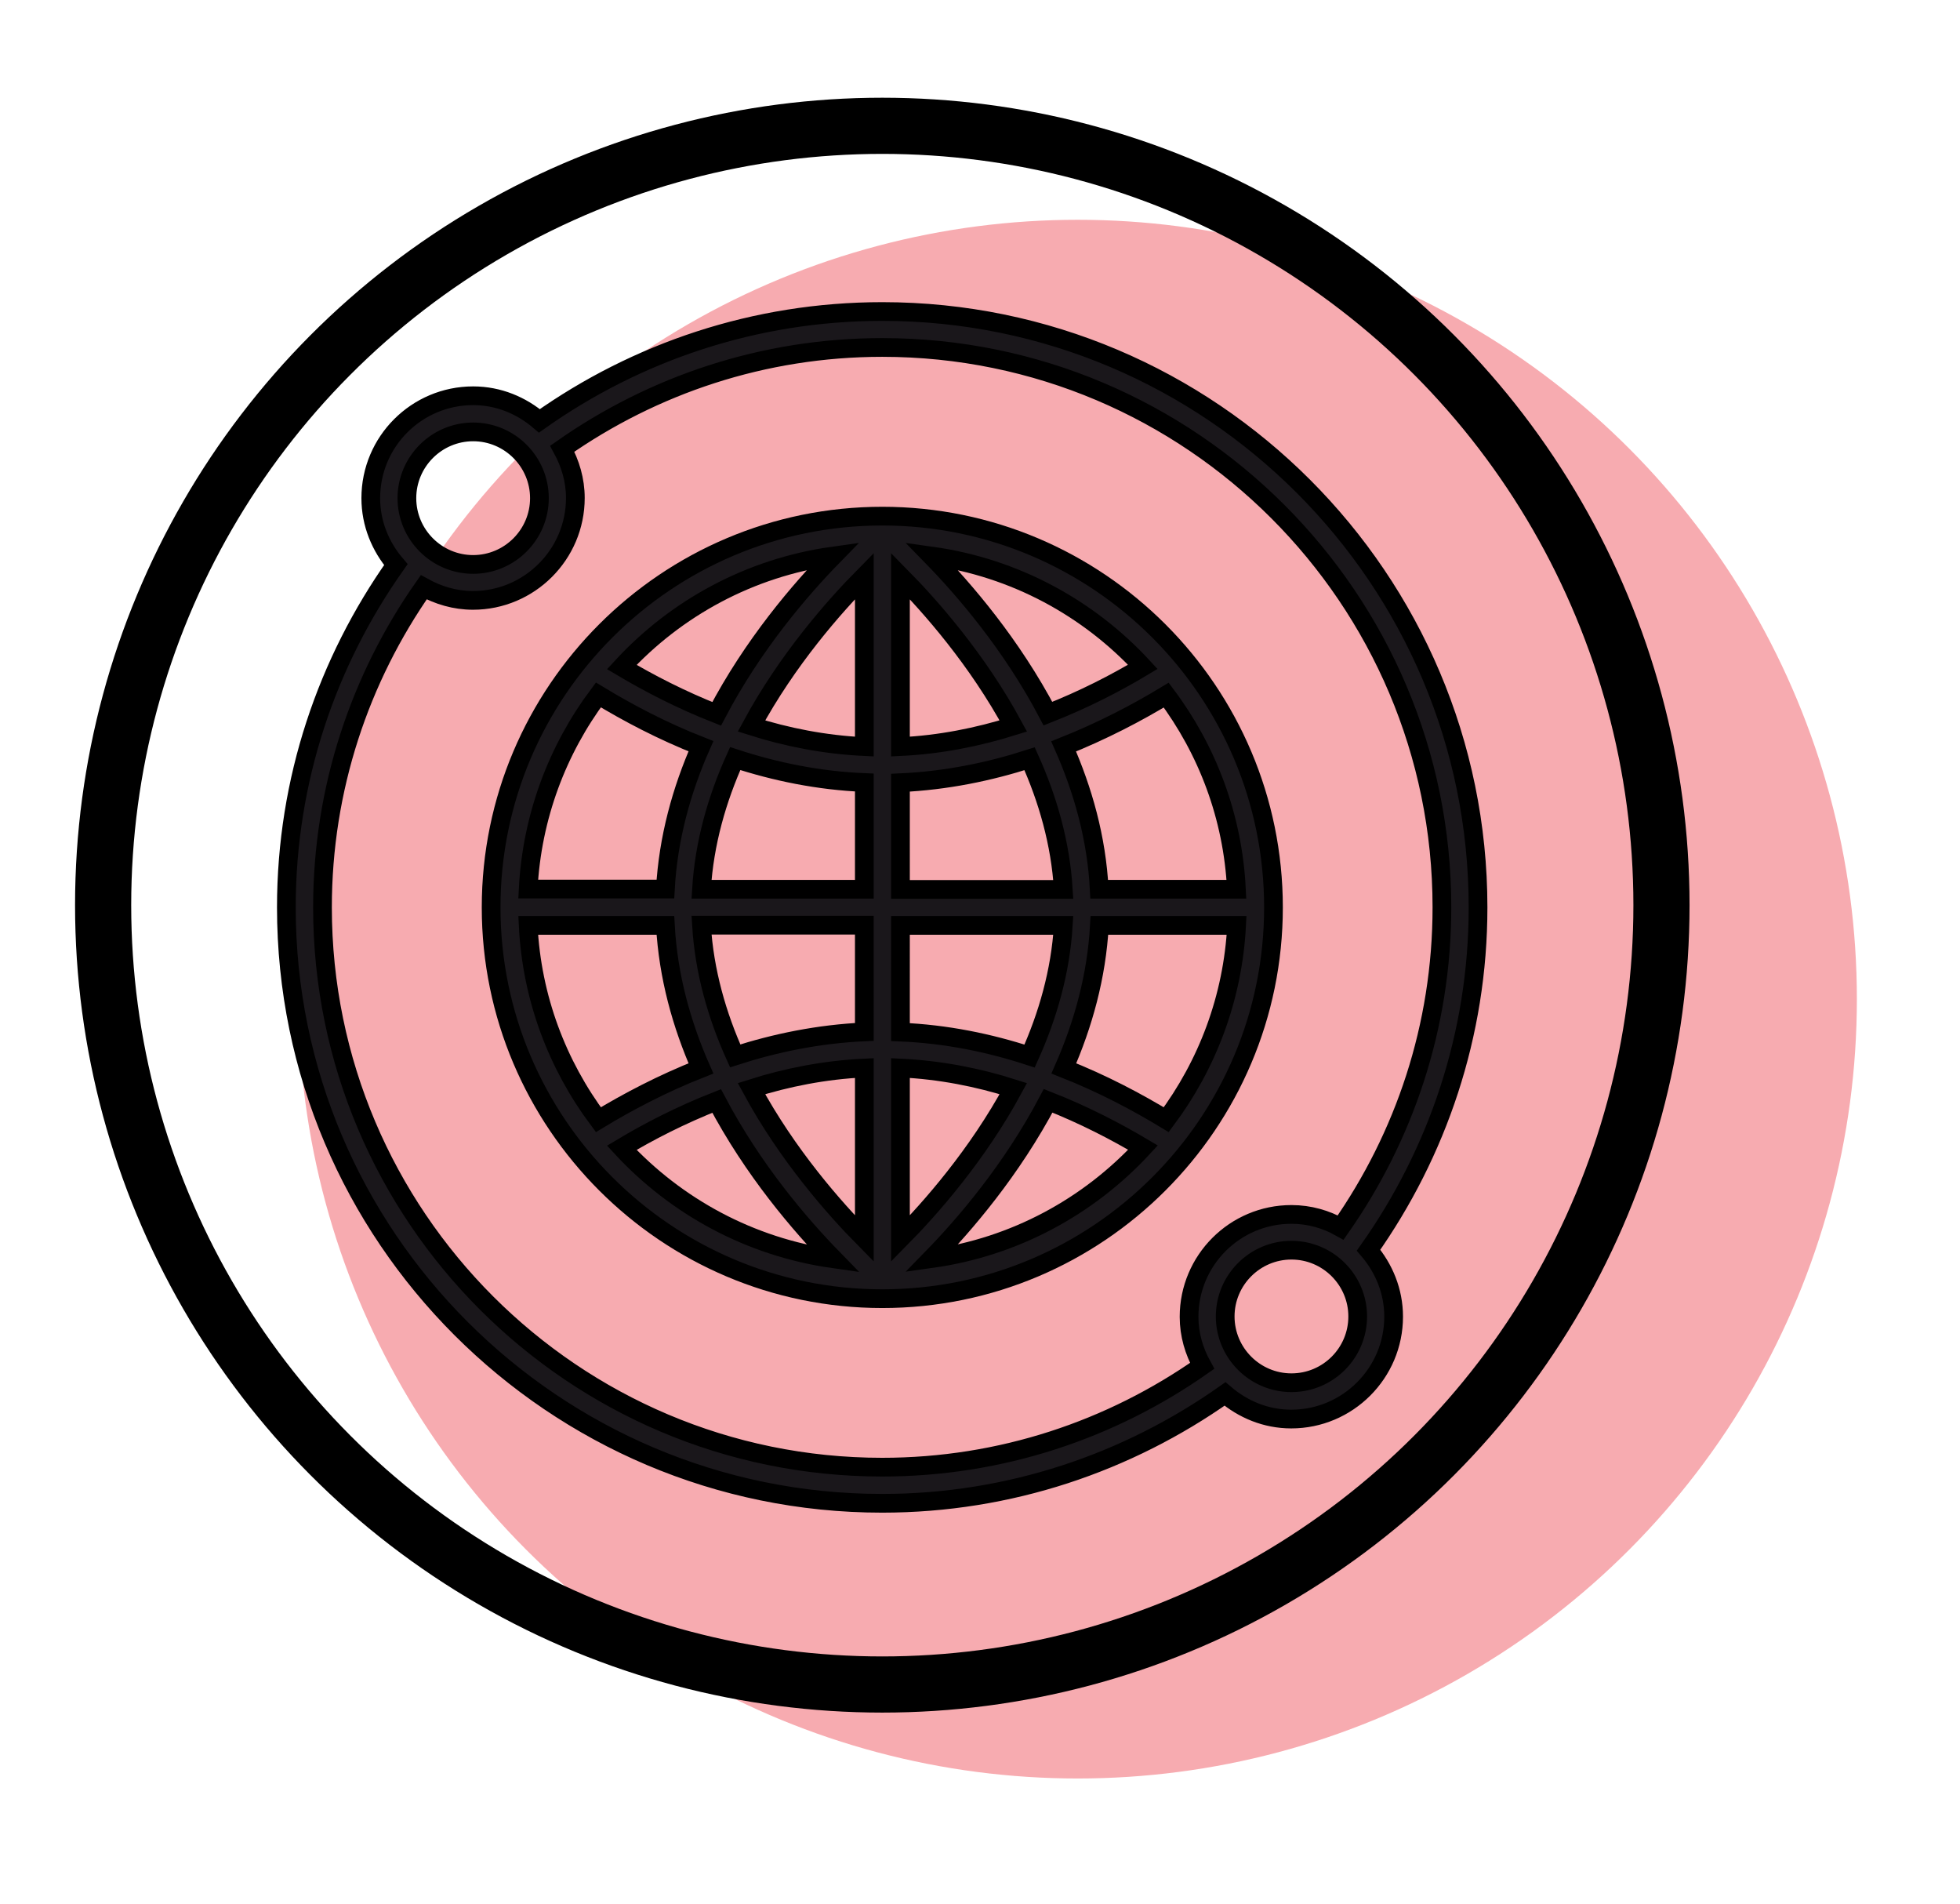
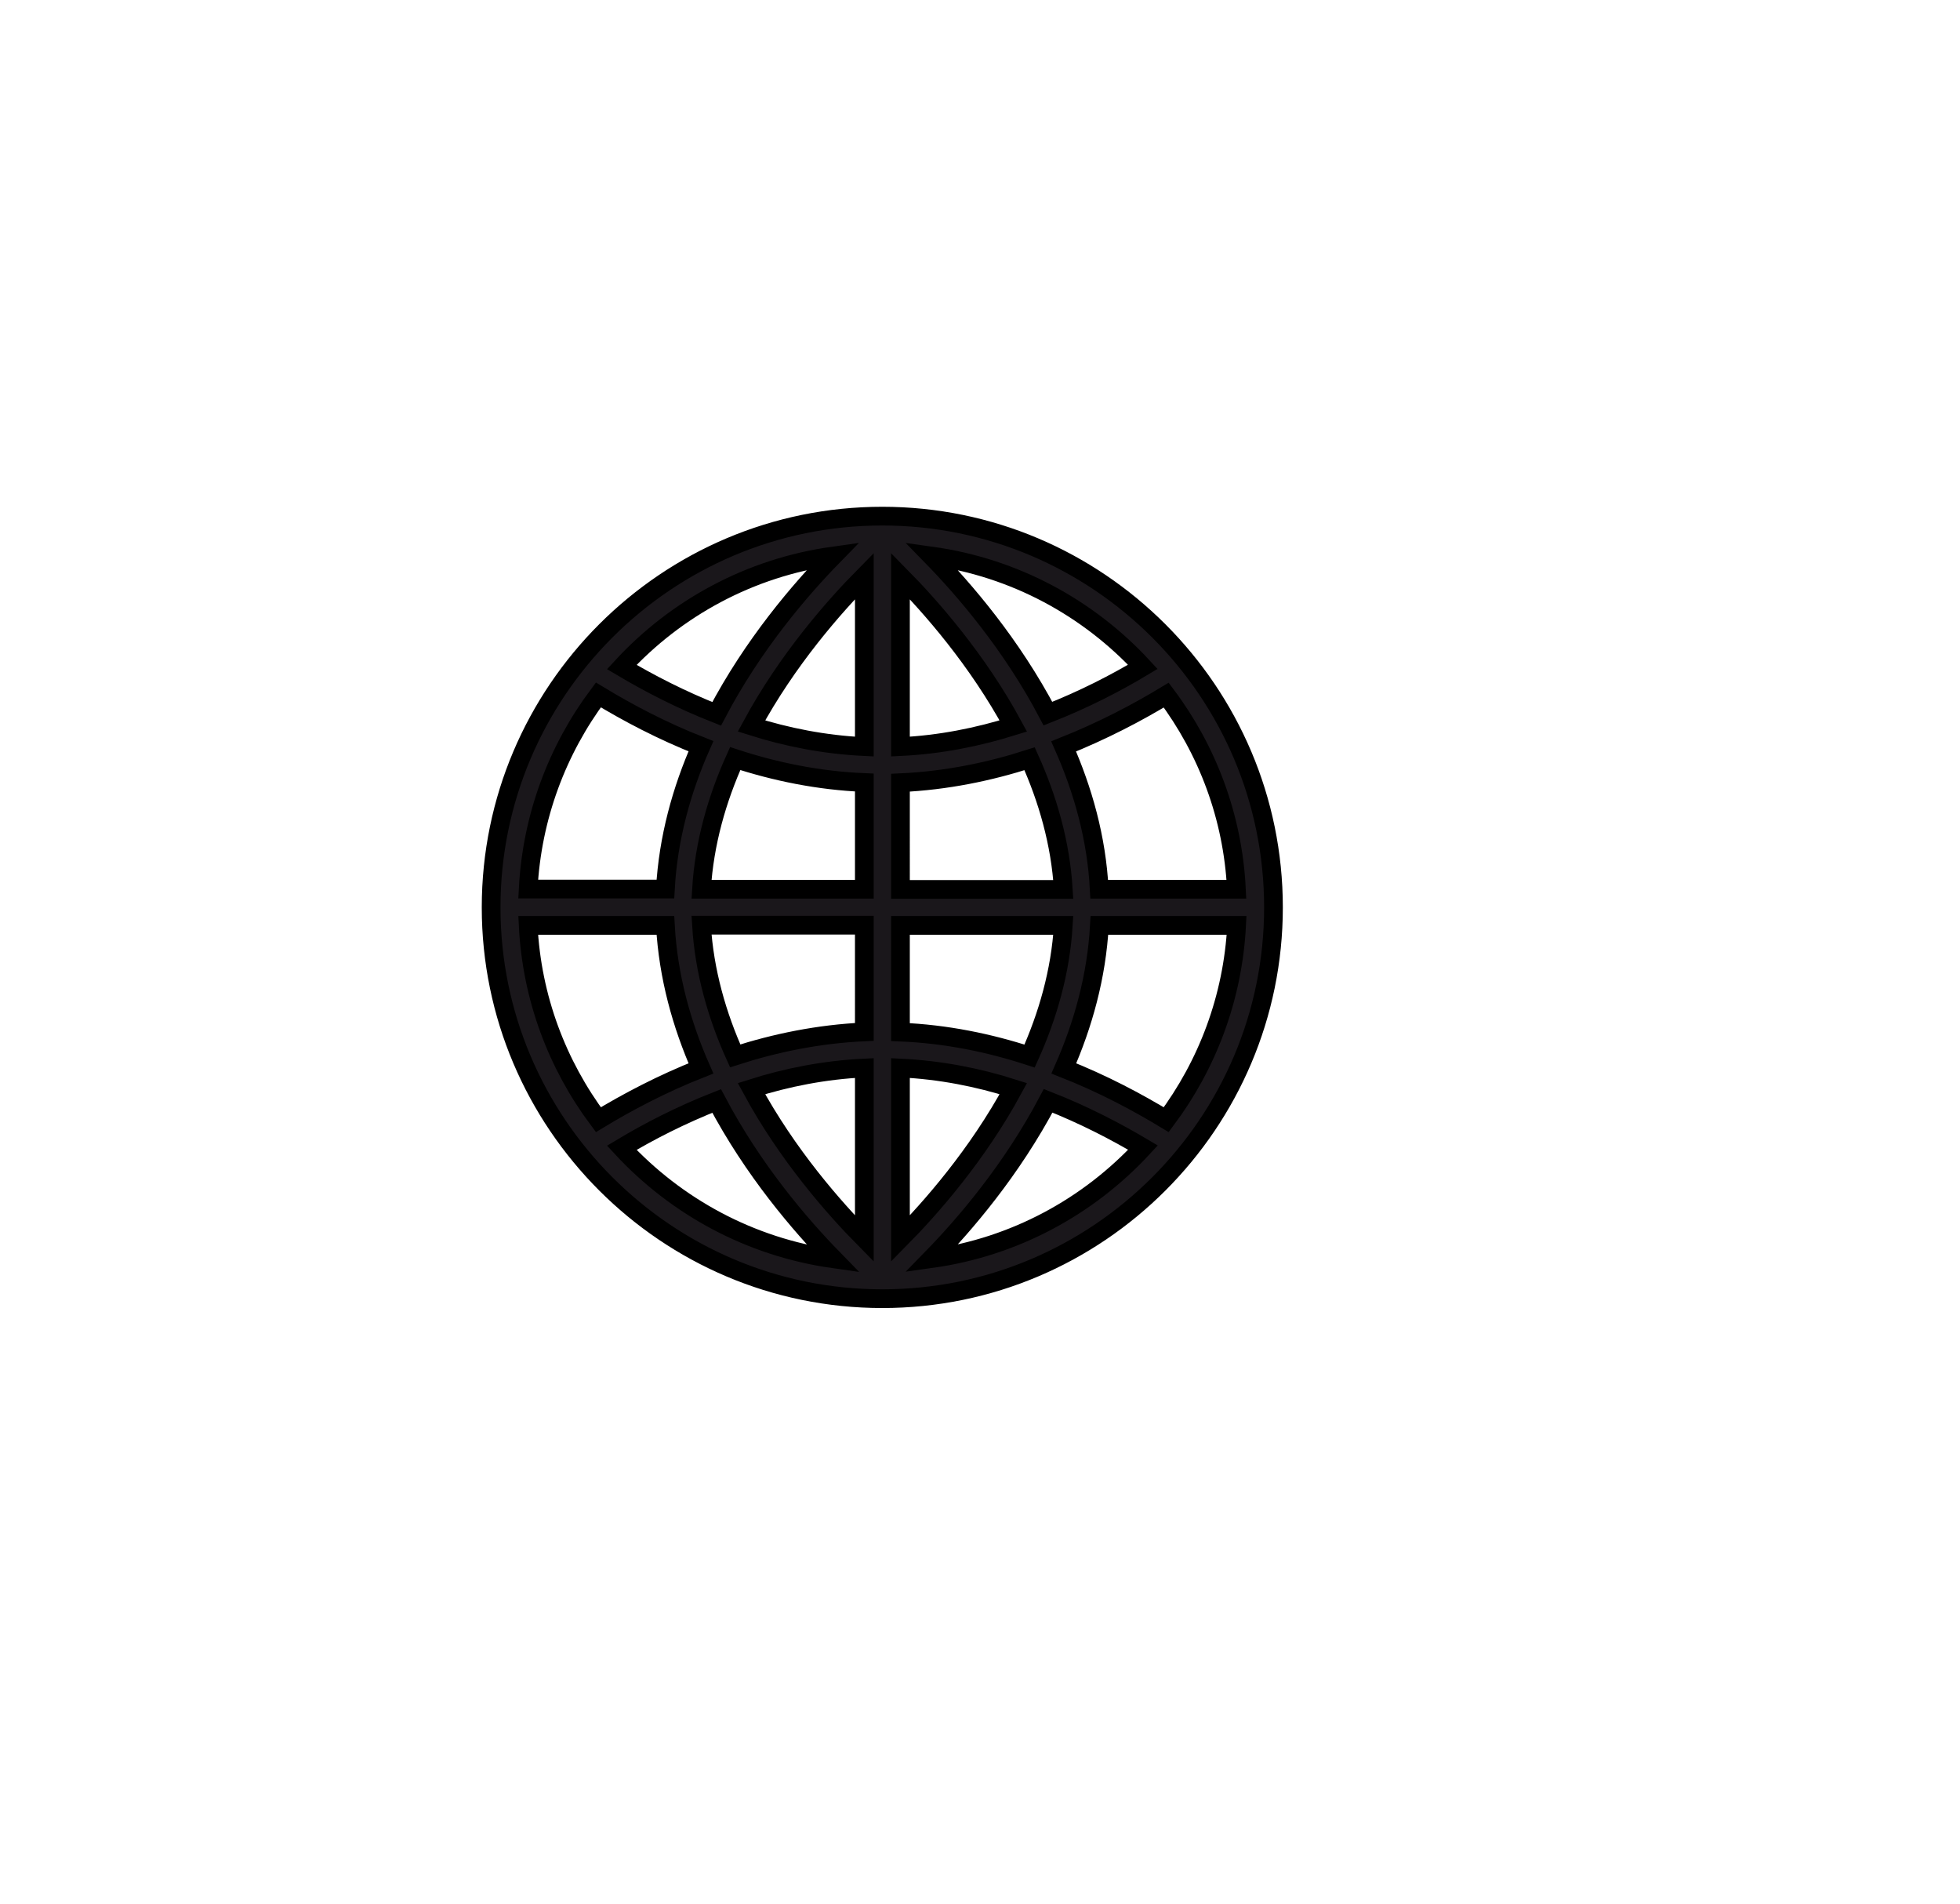
<svg xmlns="http://www.w3.org/2000/svg" class="animated-contrast" version="1.1" id="Layer_1" x="0px" y="0px" viewBox="0 0 104.72 101.72" style="enable-background:new 0 0 104.72 101.72;" xml:space="preserve">
  <rect id="animated-bg" x="0" y="0" width="100%" height="100%" fill="#ffffff" aria-hidden="true">
    <animate attributeName="fill" values="#ffffff;#ff6600;#ffffff" dur="4s" repeatCount="indefinite" />
  </rect>
  <style type="text/css">
	.st0{fill:#F7ABB0;}
	.st1{fill:#1A171B;stroke:#000000;stroke-miterlimit:10;}
	.st2{fill:none;stroke:#000000;stroke-width:3;stroke-linecap:round;stroke-linejoin:round;stroke-miterlimit:10;}
</style>
  <g>
-     <circle class="st0" cx="57.58" cy="53.37" r="41.63" />
    <g>
      <path class="st1" d="M47.14,27.57c-11.52,0-20.9,9.37-20.9,20.9c0,11.52,9.38,20.9,20.9,20.9s20.9-9.37,20.9-20.9    C68.04,36.94,58.66,27.57,47.14,27.57z M44.51,29.7c-1.75,1.79-4.28,4.73-6.22,8.43c-1.91-0.75-3.62-1.64-5.07-2.5    C36.12,32.48,40.07,30.32,44.51,29.7z M31.97,37.12c1.55,0.94,3.39,1.92,5.48,2.74c-1.03,2.33-1.75,4.91-1.9,7.63h-7.33    C28.42,43.62,29.78,40.05,31.97,37.12z M31.97,59.81c-2.19-2.93-3.56-6.5-3.75-10.38h7.33c0.15,2.73,0.87,5.3,1.9,7.64    C35.37,57.89,33.52,58.87,31.97,59.81z M33.22,61.31c1.45-0.87,3.16-1.75,5.07-2.5c1.95,3.7,4.48,6.64,6.23,8.43    C40.07,66.61,36.13,64.45,33.22,61.31z M46.18,66.16c-1.6-1.62-4.11-4.46-6.03-8.01c1.89-0.6,3.91-1,6.03-1.1V66.16z M46.18,55.12    c-2.44,0.11-4.76,0.59-6.9,1.28c-0.97-2.15-1.65-4.51-1.8-6.98h8.7V55.12z M46.18,47.5h-8.7c0.15-2.47,0.83-4.83,1.8-6.98    c2.14,0.7,4.46,1.18,6.9,1.28V47.5z M46.18,39.88c-2.12-0.1-4.14-0.5-6.03-1.1c1.92-3.55,4.43-6.39,6.03-8.01V39.88z M61.06,35.62    c-1.45,0.87-3.16,1.75-5.07,2.5c-1.94-3.69-4.47-6.63-6.22-8.42C54.22,30.32,58.16,32.48,61.06,35.62z M48.11,30.77    c1.6,1.62,4.11,4.46,6.03,8.01c-1.89,0.59-3.91,1-6.03,1.1V30.77z M48.11,41.81c2.44-0.11,4.76-0.59,6.9-1.28    c0.97,2.15,1.65,4.51,1.8,6.98h-8.7V41.81z M48.11,49.43h8.7c-0.15,2.47-0.83,4.83-1.8,6.98c-2.14-0.7-4.46-1.18-6.9-1.28V49.43z     M48.11,57.05c2.12,0.1,4.15,0.5,6.03,1.1c-1.92,3.55-4.43,6.39-6.03,8.01V57.05z M49.77,67.23c1.75-1.79,4.28-4.73,6.23-8.43    c1.91,0.75,3.62,1.64,5.07,2.5C58.16,64.45,54.21,66.61,49.77,67.23z M62.31,59.81c-1.55-0.94-3.39-1.92-5.47-2.74    c1.03-2.34,1.75-4.91,1.9-7.64h7.33C65.87,53.31,64.5,56.88,62.31,59.81z M66.06,47.5h-7.33c-0.14-2.73-0.87-5.3-1.9-7.63    c2.08-0.83,3.93-1.8,5.48-2.74C64.5,40.05,65.87,43.62,66.06,47.5z" />
-       <path class="st1" d="M78.97,48.47c0-17.55-14.28-31.83-31.83-31.83c-6.82,0-13.13,2.17-18.32,5.84c-0.96-0.82-2.18-1.34-3.54-1.34    c-3.02,0-5.47,2.45-5.47,5.47c0,1.36,0.52,2.59,1.34,3.55c-3.67,5.19-5.85,11.49-5.85,18.31c0,17.55,14.28,31.83,31.83,31.83    c6.82,0,13.13-2.18,18.32-5.84c0.96,0.82,2.18,1.34,3.54,1.34c3.01,0,5.47-2.45,5.47-5.47c0-1.36-0.52-2.59-1.34-3.55    C76.79,61.59,78.97,55.28,78.97,48.47z M25.28,23.07c1.95,0,3.54,1.59,3.54,3.54s-1.59,3.54-3.54,3.54s-3.54-1.59-3.54-3.54    S23.33,23.07,25.28,23.07z M69,73.86c-1.95,0-3.54-1.59-3.54-3.54s1.59-3.54,3.54-3.54s3.54,1.59,3.54,3.54S70.96,73.86,69,73.86z     M71.63,65.57c-0.78-0.44-1.67-0.7-2.63-0.7c-3.02,0-5.47,2.45-5.47,5.47c0,0.96,0.27,1.84,0.7,2.62    c-4.85,3.4-10.74,5.41-17.1,5.41c-16.49,0-29.9-13.41-29.9-29.9c0-6.36,2.01-12.25,5.41-17.1c0.78,0.43,1.67,0.7,2.63,0.7    c3.01,0,5.47-2.45,5.47-5.47c0-0.96-0.27-1.84-0.7-2.63c4.85-3.4,10.74-5.41,17.1-5.41c16.49,0,29.9,13.41,29.9,29.9    C77.04,54.83,75.03,60.71,71.63,65.57z" />
    </g>
-     <circle class="st2" cx="47.14" cy="48.35" r="41.63" />
  </g>
  <style>
@keyframes colorSwap {
  0% { fill: #ff6600; stroke: #ff6600; }
  50% { fill: #0066ff; stroke: #0066ff; }
  100% { fill: #ff6600; stroke: #ff6600; }
}
.animated-contrast {
  animation: colorSwap 2s infinite;
}
</style>
</svg>